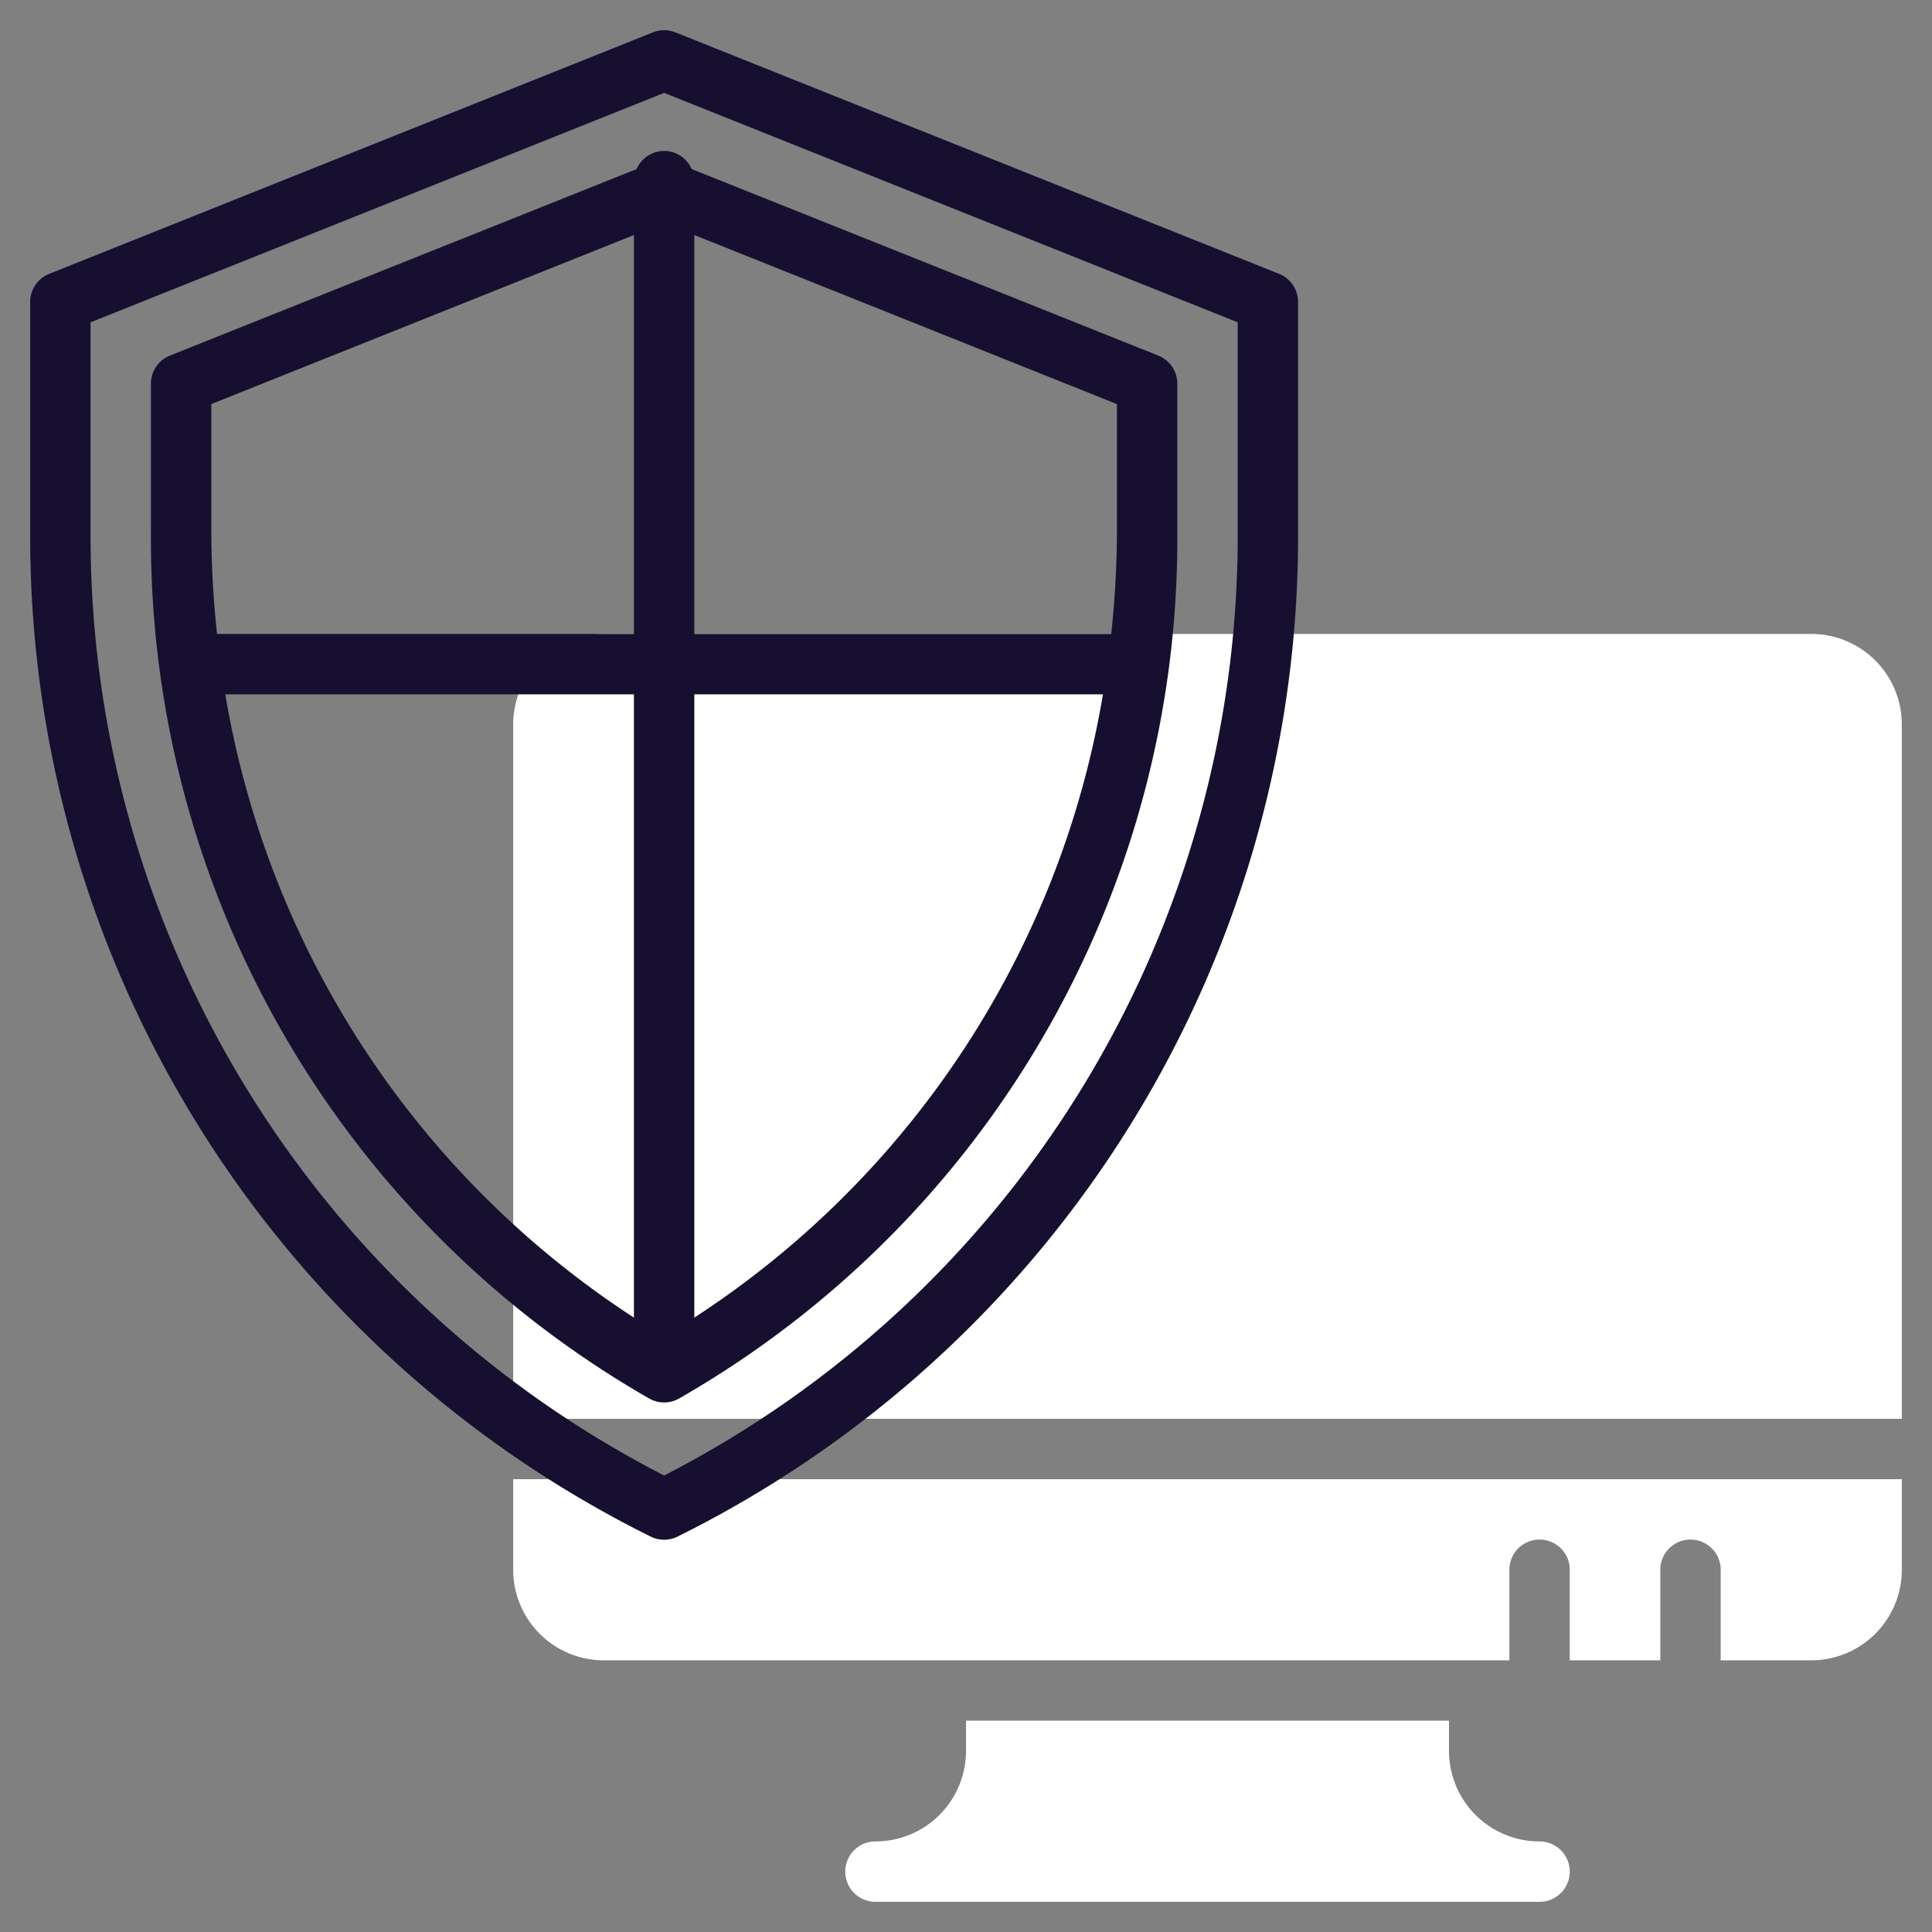
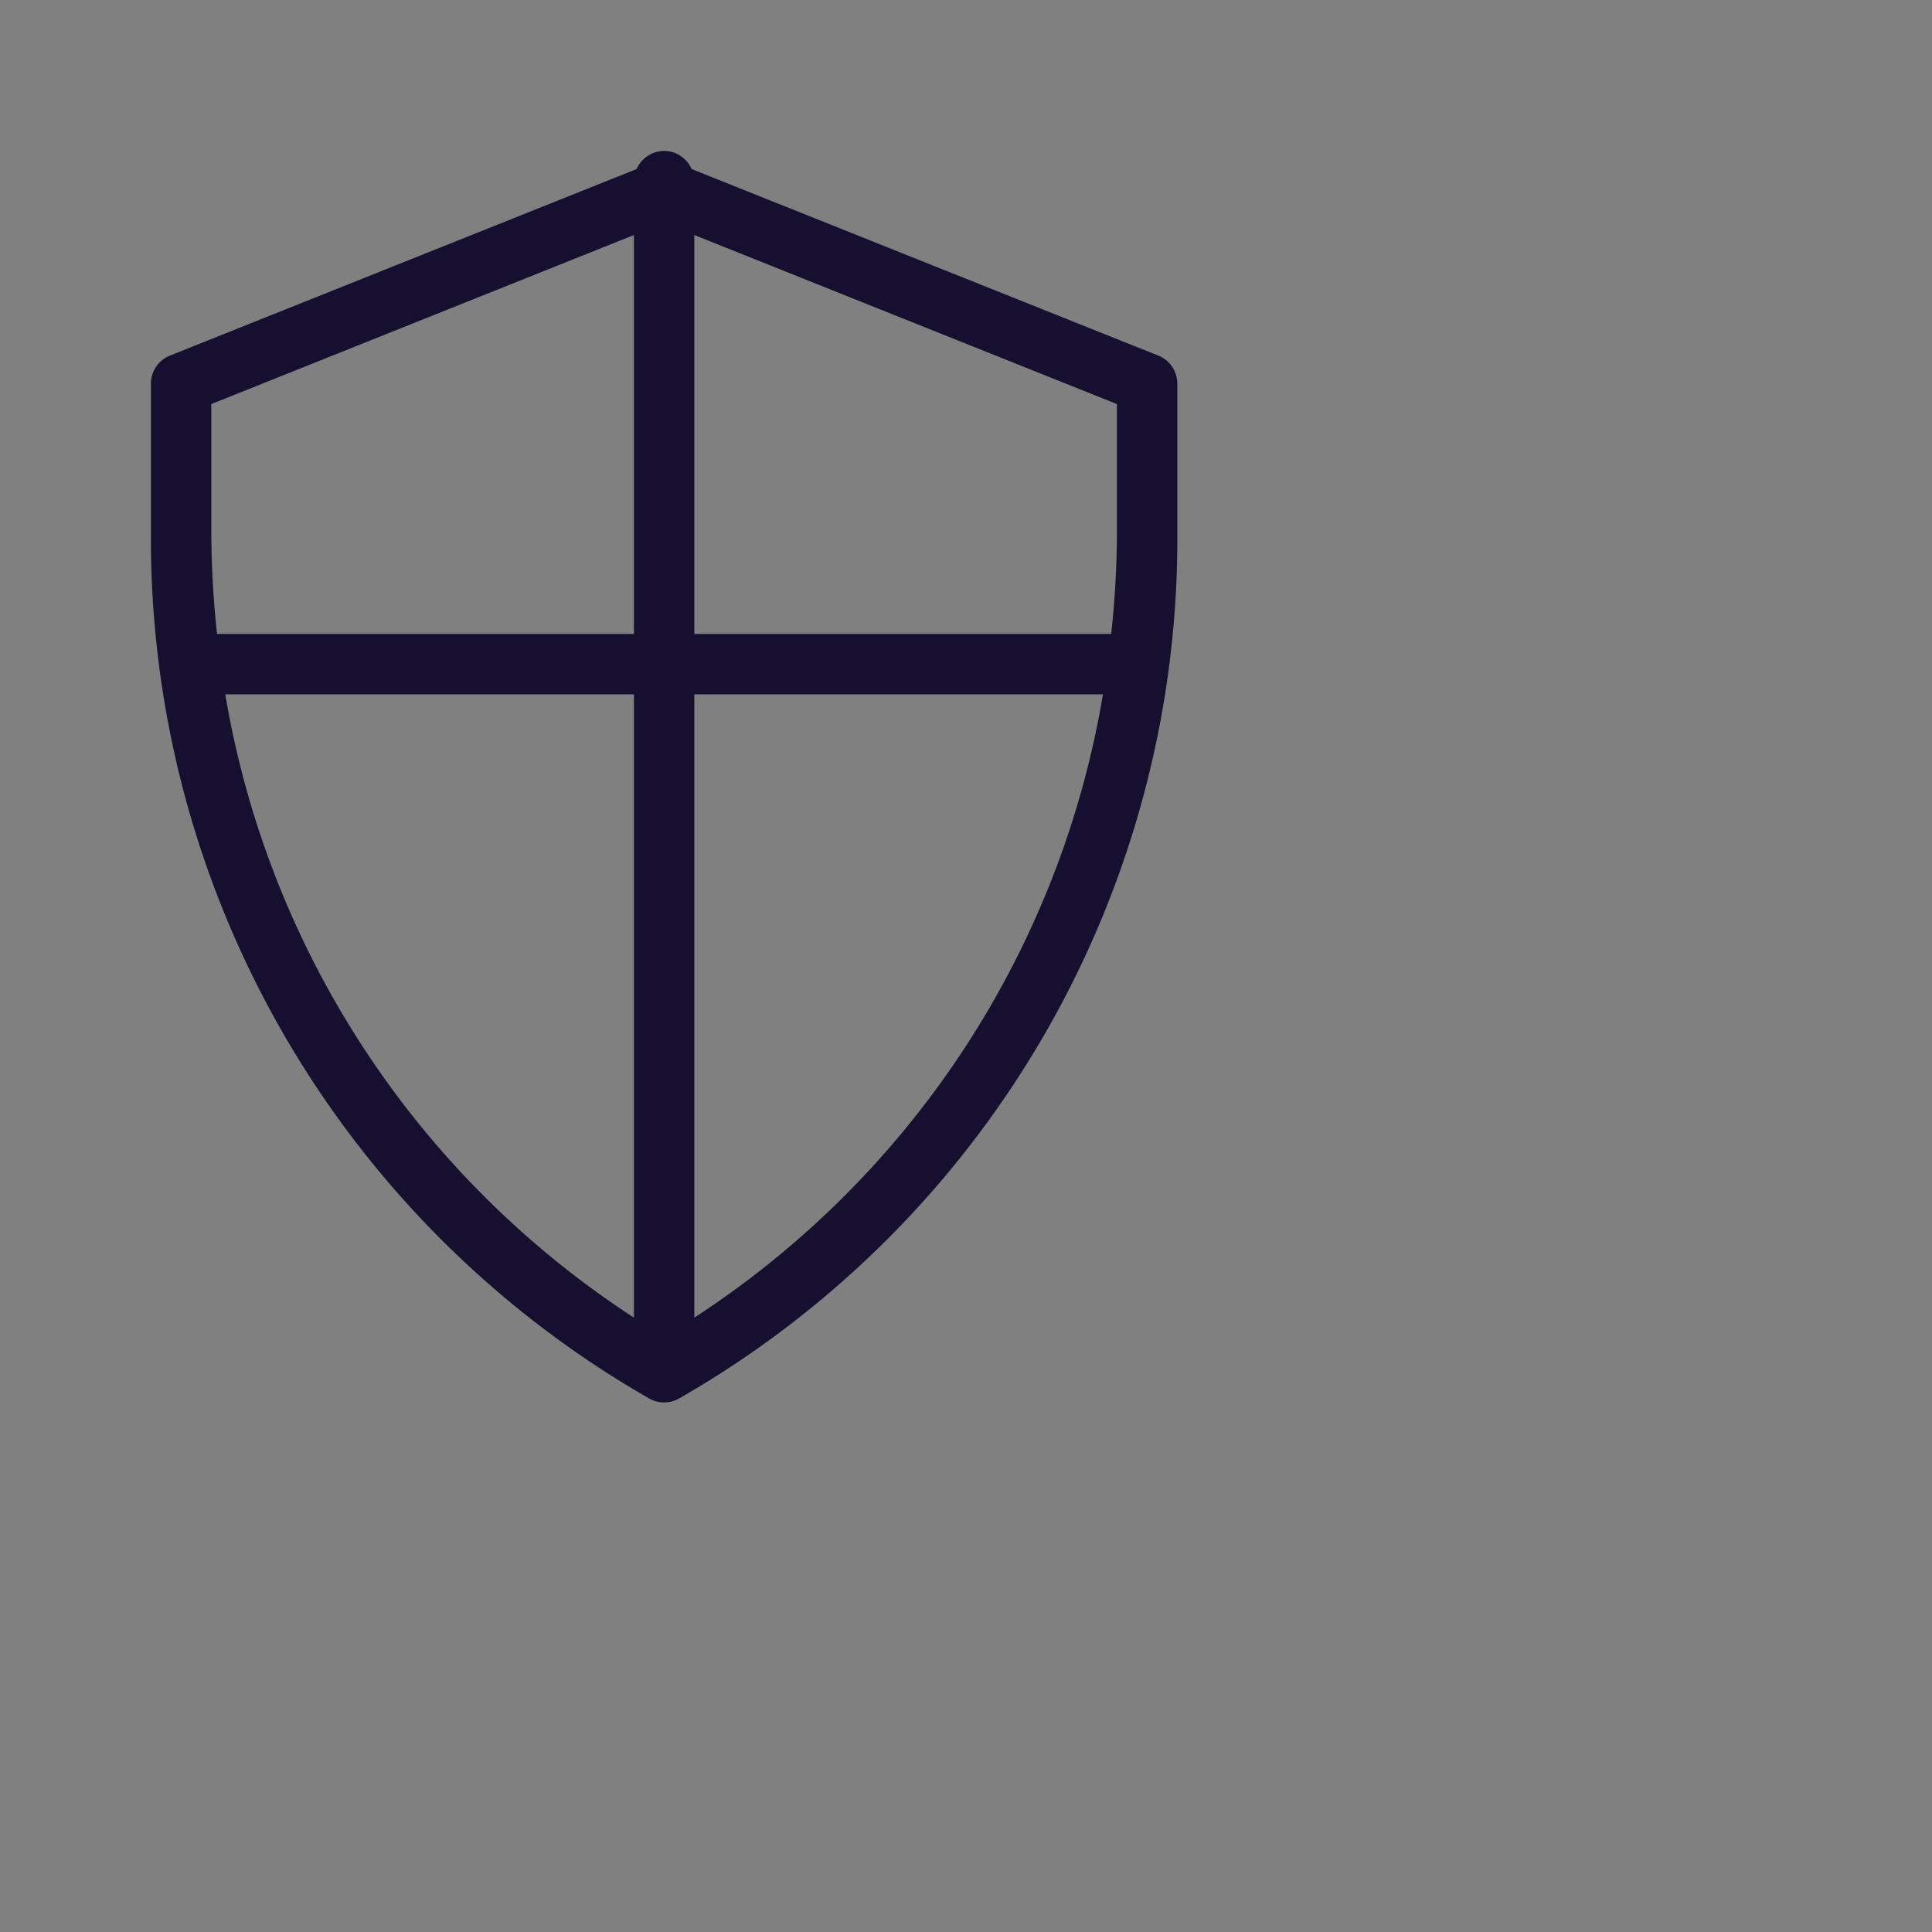
<svg xmlns="http://www.w3.org/2000/svg" version="1.1" width="512" height="512" x="0" y="0" viewBox="0 0 64 64" style="enable-background:new 0 0 512 512" xml:space="preserve" class="">
  <rect x="0" y="0" width="64" height="64" fill="#808080" stroke="none" />
  <g>
-     <path d="M60,21H20a3,3,0,0,0-3,3V47H63V24A3,3,0,0,0,60,21Z" style="" fill="#ffffff" data-original="#c4a2fc" class="" />
-     <path d="M17,52a3,3,0,0,0,3,3H50V52a1,1,0,0,1,2,0v3h3V52a1,1,0,0,1,2,0v3h3a3,3,0,0,0,3-3V49H17Z" style="" fill="#ffffff" data-original="#c4a2fc" class="" />
-     <path d="M51,61a3,3,0,0,1-3-3V57H32v1a3,3,0,0,1-3,3,1,1,0,0,0,0,2H51a1,1,0,0,0,0-2Z" style="" fill="#ffffff" data-original="#c4a2fc" class="" />
-     <path d="M42.372,9.072l-20-8a1,1,0,0,0-.744,0l-20,8A1,1,0,0,0,1,10v7.64A36.978,36.978,0,0,0,21.553,50.9a1,1,0,0,0,.894,0A36.978,36.978,0,0,0,43,17.64V10A1,1,0,0,0,42.372,9.072ZM41,17.64A34.984,34.984,0,0,1,22,48.878,34.984,34.984,0,0,1,3,17.64V10.677l19-7.6,19,7.6Z" style="" fill="#160f30" data-original="#151a6a" class="" />
    <path d="M22,5a1,1,0,0,0-.911.6L5.628,11.78A1,1,0,0,0,5,12.708v4.931A32.814,32.814,0,0,0,21.5,46.324a1,1,0,0,0,1,0A32.814,32.814,0,0,0,39,17.639V12.708a1,1,0,0,0-.628-.928L22.911,5.6A1,1,0,0,0,22,5ZM7,13.385l14-5.6V21H7.19A32.2,32.2,0,0,1,7,17.639ZM7.463,23H21V43.648A30.691,30.691,0,0,1,7.463,23ZM23,43.648V23H36.537A30.691,30.691,0,0,1,23,43.648ZM37,17.639A32.2,32.2,0,0,1,36.81,21H23V7.786l14,5.6Z" style="" fill="#160f30" data-original="#151a6a" class="" />
  </g>
</svg>